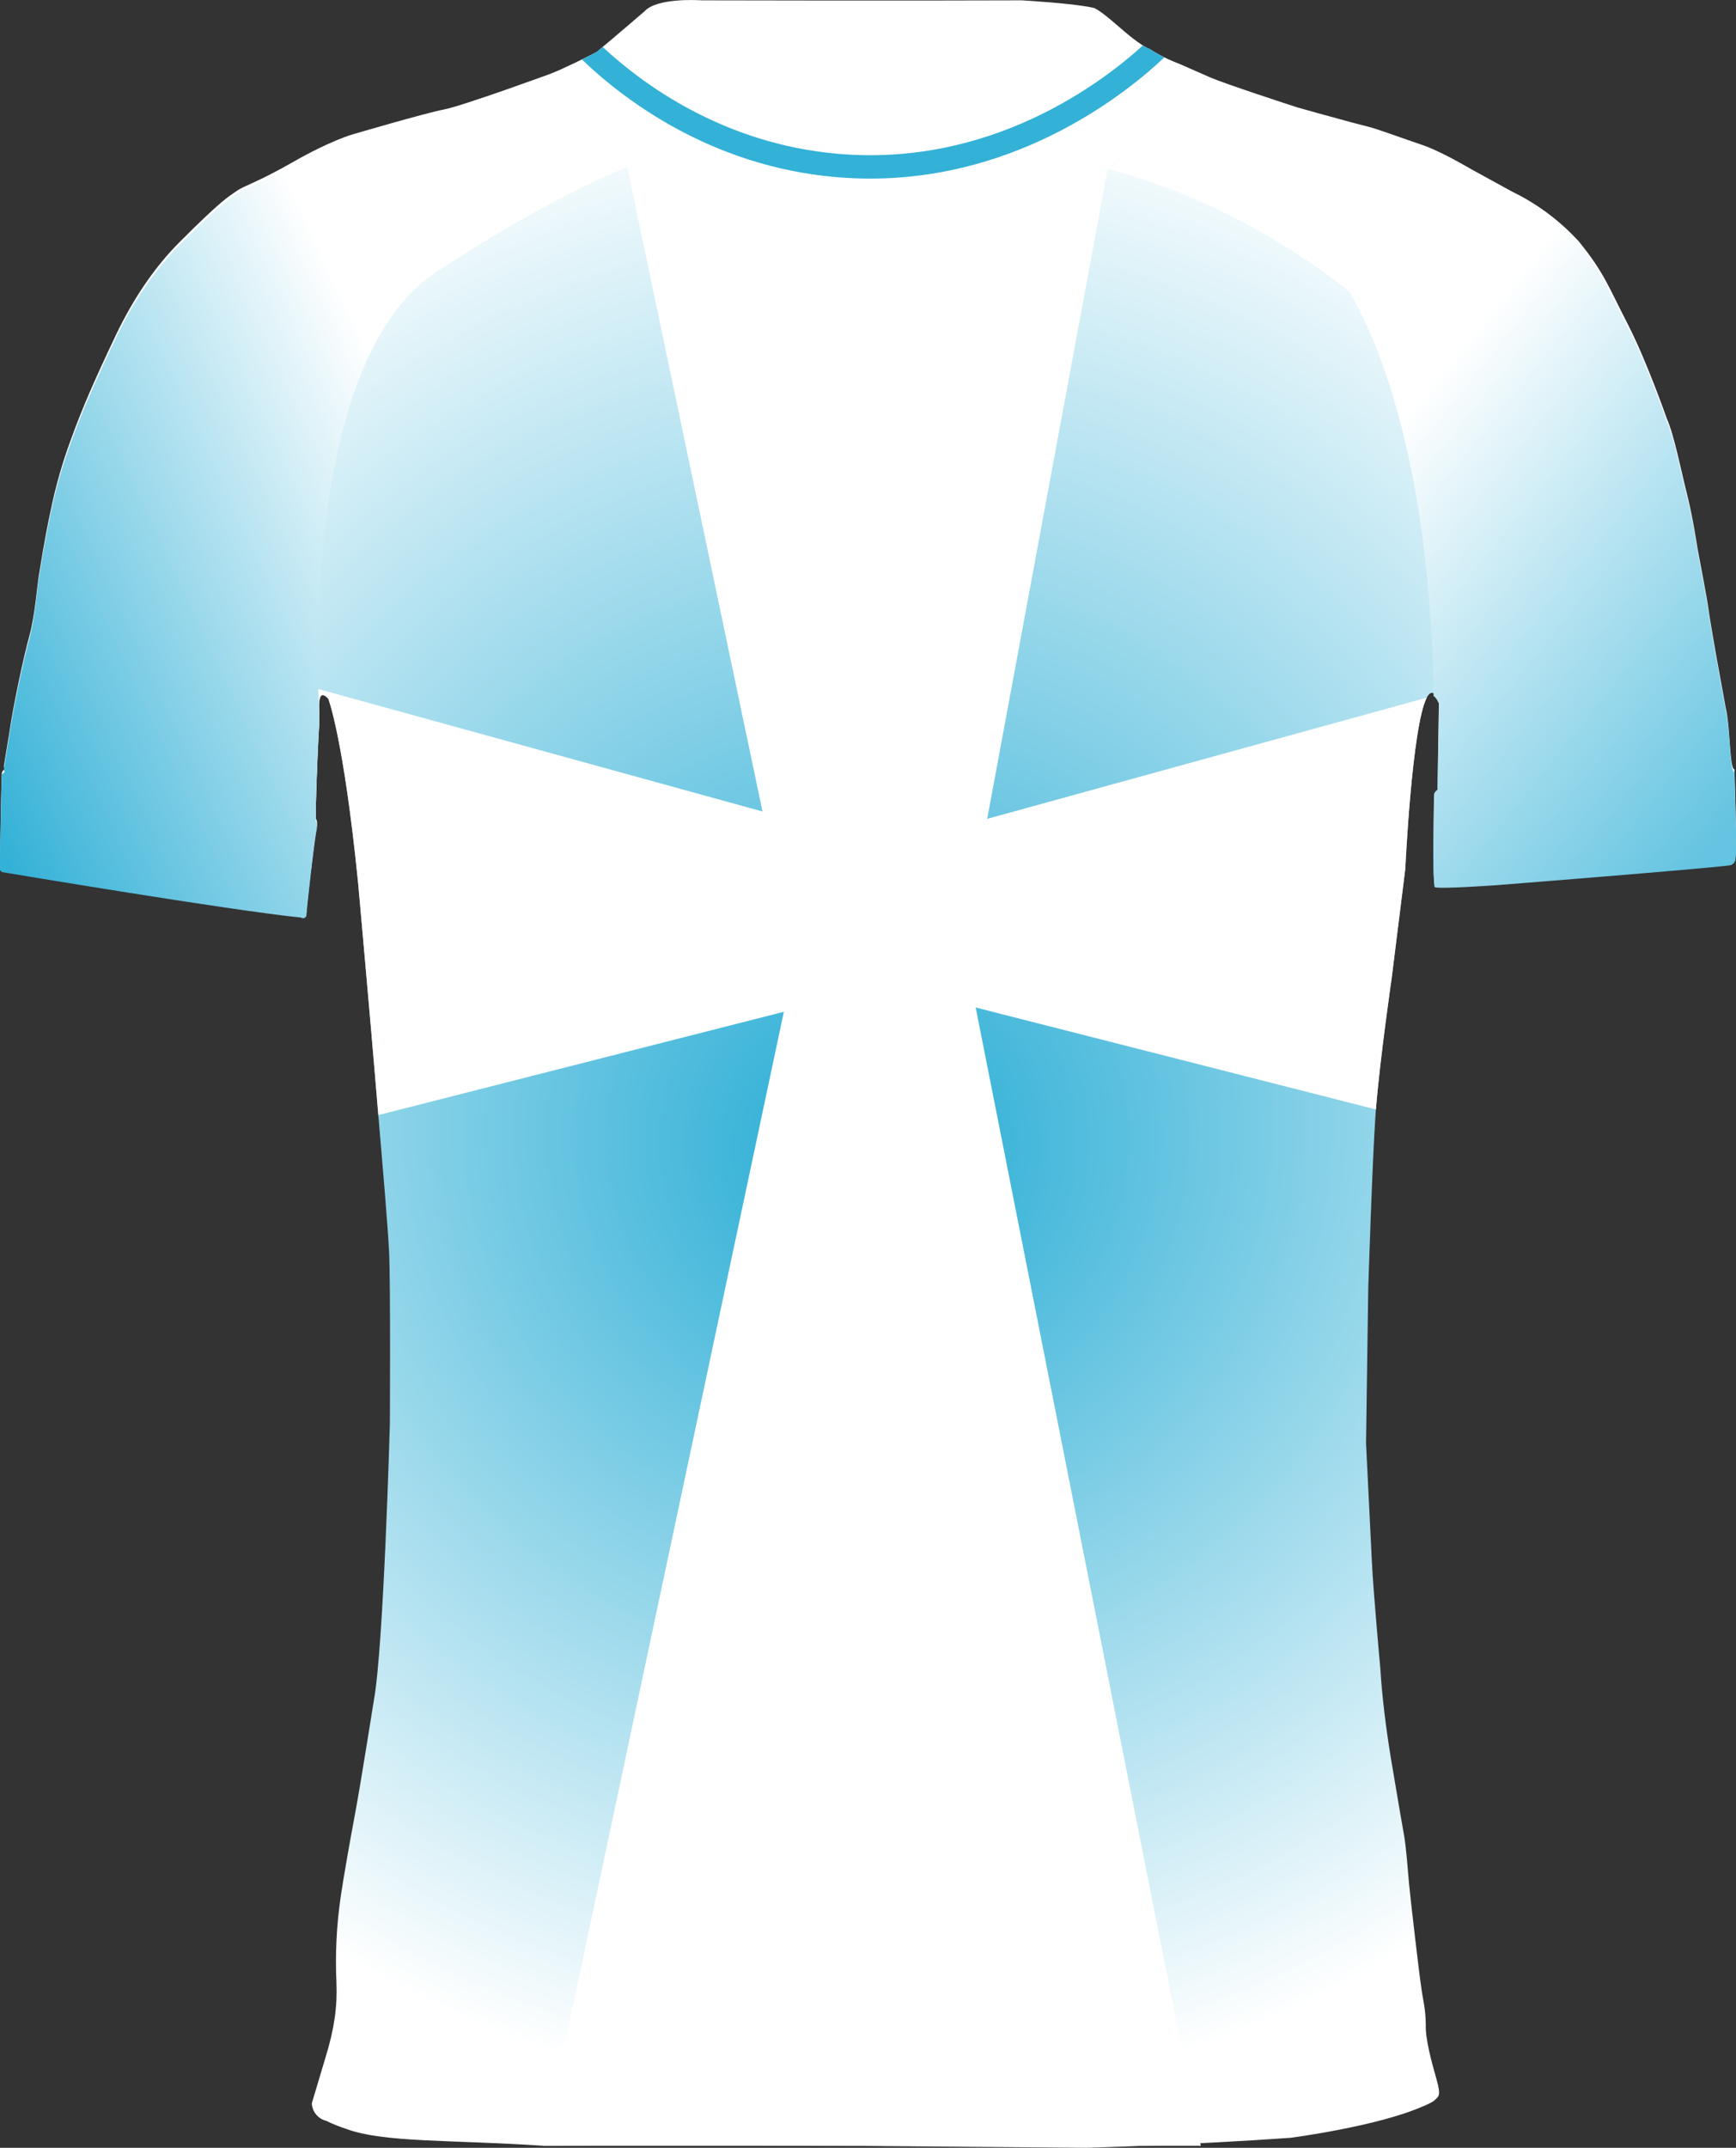
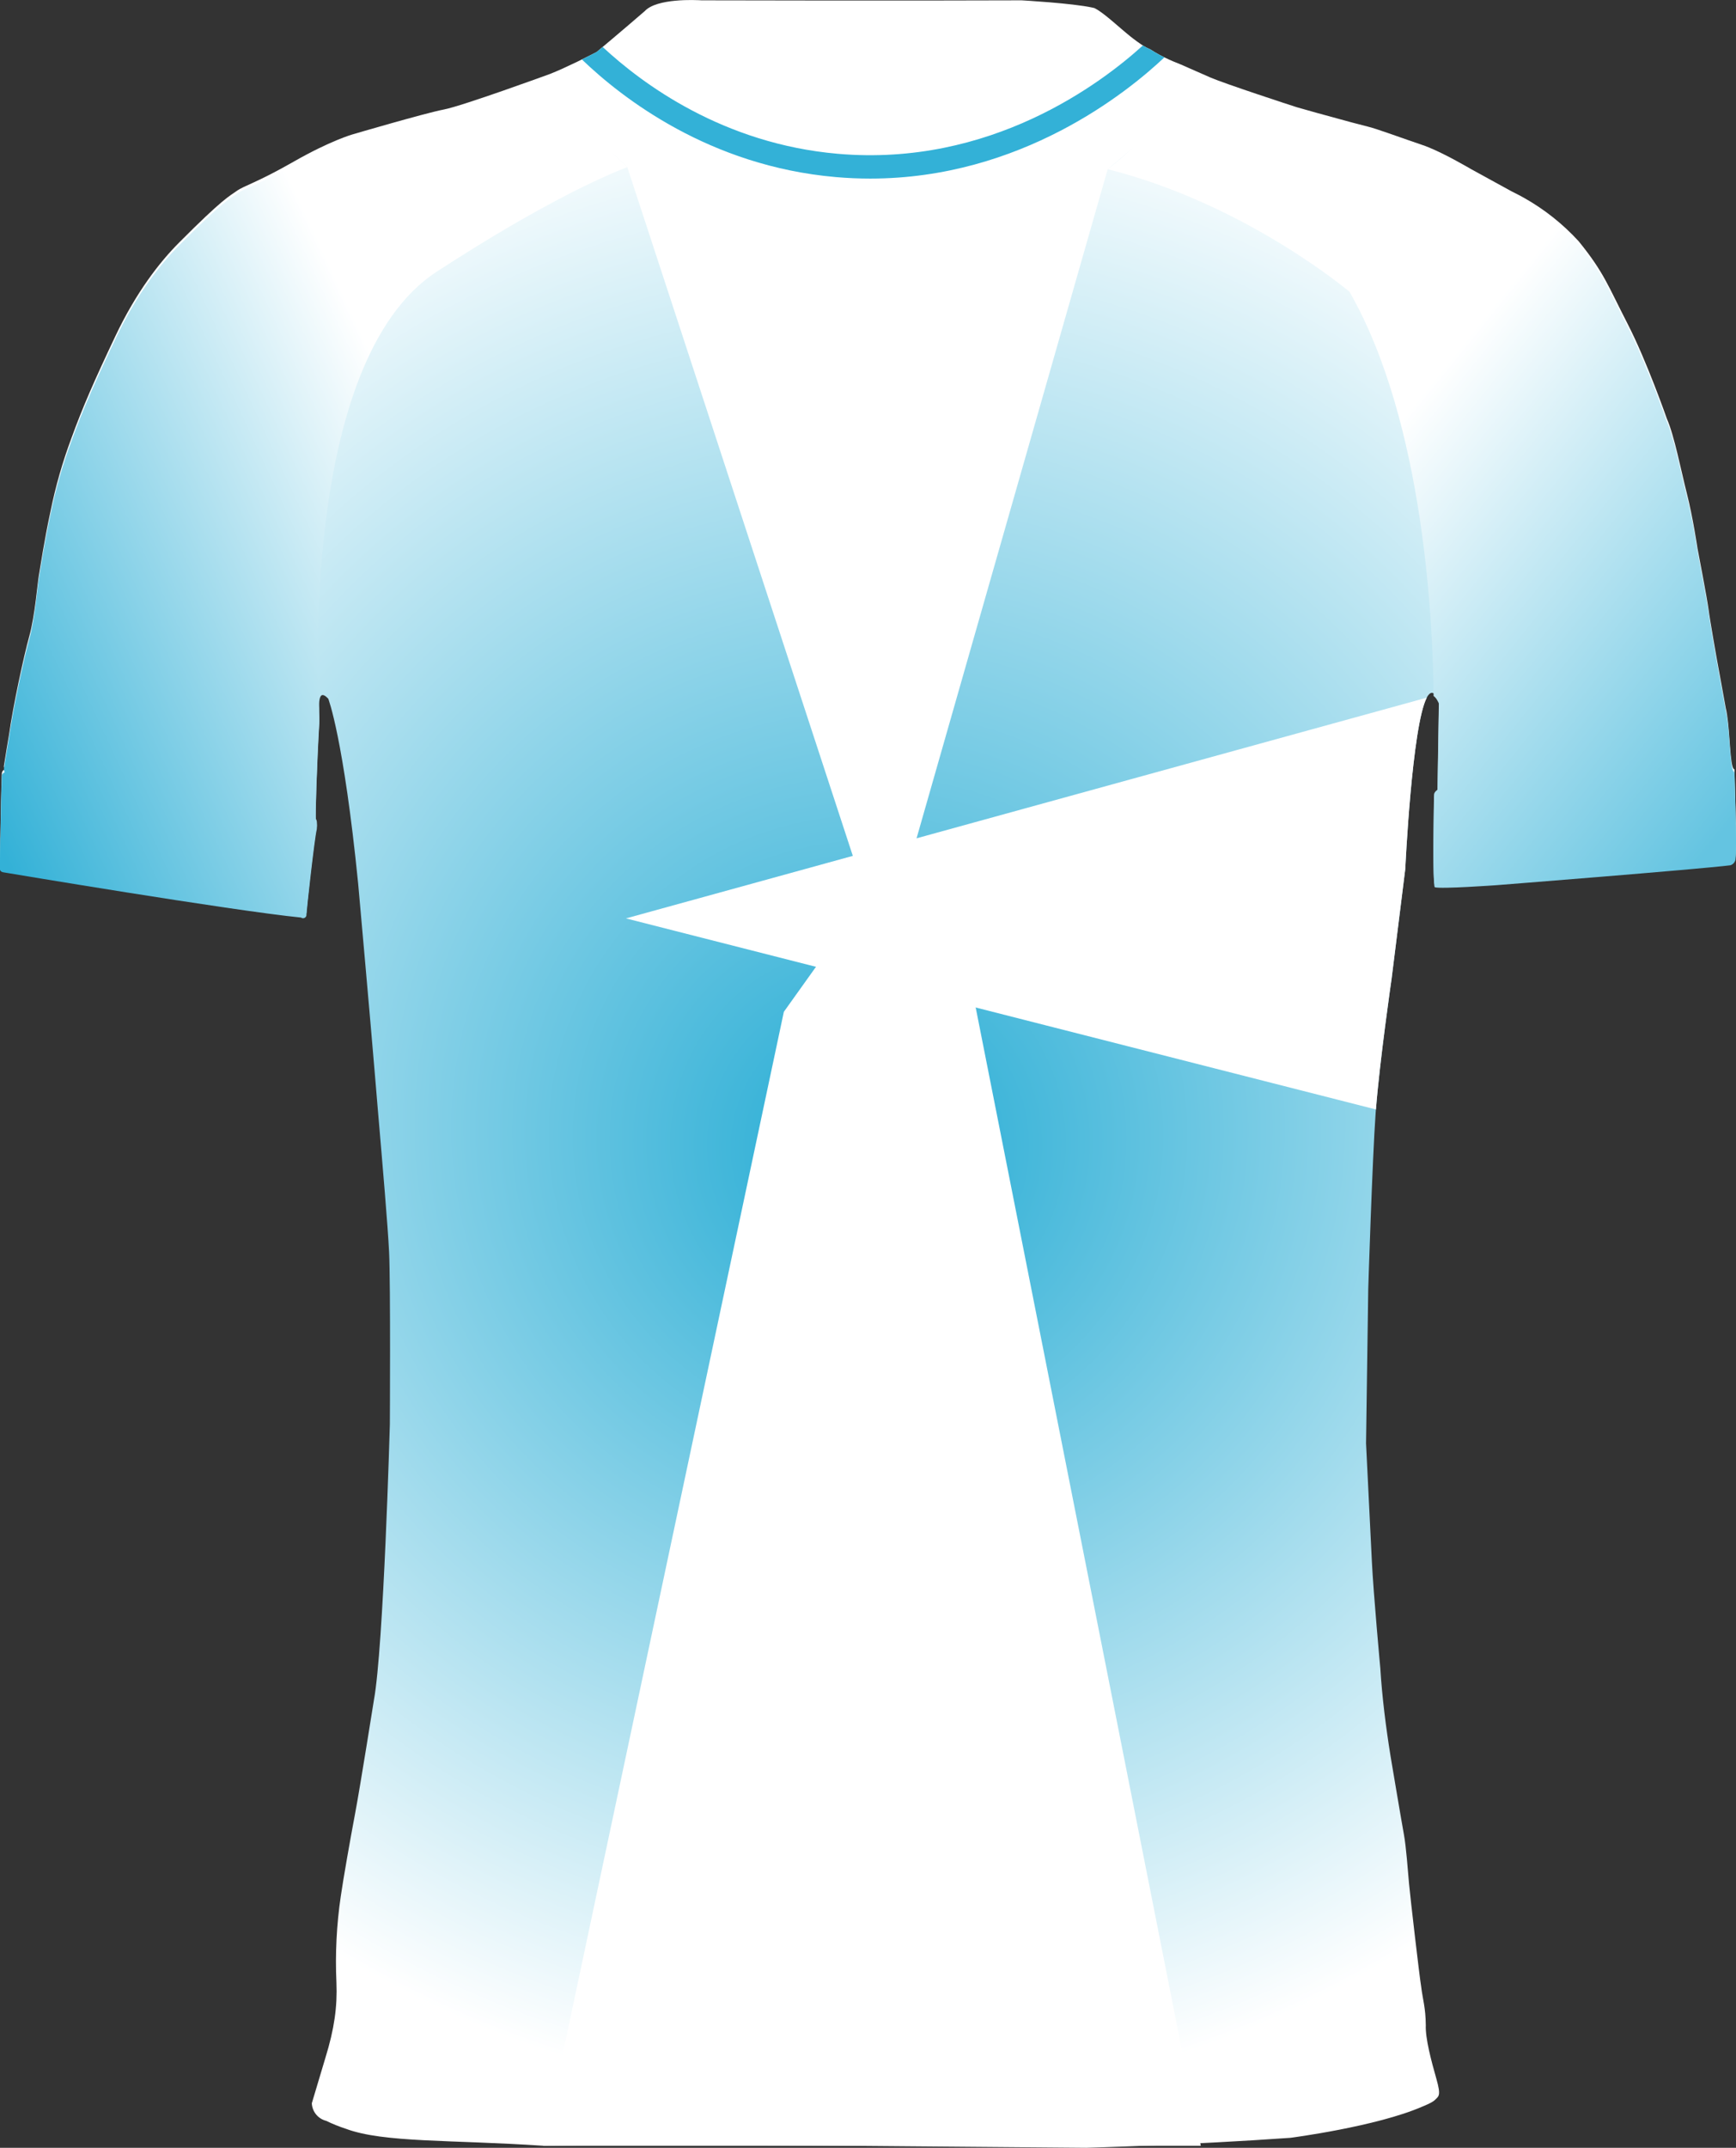
<svg xmlns="http://www.w3.org/2000/svg" id="Layer_1" data-name="Layer 1" viewBox="0 0 743.14 918.74">
  <rect x="0" y="0" width="743.14" height="918.74" fill="#333333" stroke="none" />
  <defs>
    <style>
      .cls-1 {
        clip-path: url(#clippath);
      }

      .cls-2 {
        fill: none;
      }

      .cls-2, .cls-3, .cls-4, .cls-5, .cls-6, .cls-7 {
        stroke-width: 0px;
      }

      .cls-3 {
        fill: url(#linear-gradient);
      }

      .cls-4 {
        fill: url(#radial-gradient);
      }

      .cls-5 {
        fill: #33b1d7;
      }

      .cls-8 {
        opacity: .21;
      }

      .cls-6 {
        fill: url(#linear-gradient-2);
      }

      .cls-7 {
        fill: #fff;
      }
    </style>
    <radialGradient id="radial-gradient" cx="371.57" cy="459.37" fx="371.57" fy="494.98" r="501.14" gradientUnits="userSpaceOnUse">
      <stop offset=".06" stop-color="#33b1d7" />
      <stop offset=".87" stop-color="#fff" />
    </radialGradient>
    <linearGradient id="linear-gradient" x1="-42.72" y1="310.53" x2="209.14" y2="193.41" gradientUnits="userSpaceOnUse">
      <stop offset=".06" stop-color="#33b1d7" />
      <stop offset=".9" stop-color="#fff" />
    </linearGradient>
    <linearGradient id="linear-gradient-2" x1="769.76" y1="341.73" x2="560.26" y2="173.04" gradientUnits="userSpaceOnUse">
      <stop offset=".06" stop-color="#64c4e1" />
      <stop offset=".87" stop-color="#fff" />
    </linearGradient>
    <clipPath id="clippath">
      <path class="cls-2" d="M741.65,1351.38c-.07-.15-.13-.33-.19-.52-38.89,2.02-104.7,7.4-126.25,9.19l.6-37.25c-.8-1.79-1.57-2.83-2.3-3.23-8.38-4.6-12.11,75.15-12.11,75.15l-5.84,46.84s-5.33,36.68-6.83,57.5c-1.43,19.87-3.17,75.33-3.17,75.33l-.94,66s1.81,36.45,2.49,50.45c.68,14,3.62,45.75,3.62,45.75.75,12.31,2.38,25.16,4.38,37.62,0,0,4.7,27.99,5.7,33.38s1.72,15.74,2.22,21.24,4.5,40.02,5.17,43.83c.67,5.62,1.92,8.98,2,16.62-.11,2.38.31,5.52.98,8.92-.17.02-.35.05-.52.06-64.98,8.13-138.01,13.63-217.81,13.82-93.71.22-178.21-6.94-251.42-17.14,2.06-8.57,2.76-15.99,2.44-23.86-.32-6.96-.26-13.93.18-20.87.33-5.4.9-10.78,1.69-16.13,1-7,4-24.08,6.17-35.58s8-48.25,8-48.25c4.17-22.67,6.83-118,6.83-118,0,0,.33-59.67-.33-73.67-.66-14-4.33-54.66-6-75-1.67-20.34-7.25-82.7-7.25-82.7-6.25-62.37-12.79-79-12.79-79-5.36-5.66-3.61,5.69-3.84,9.46-1,16.62-1.81,41.62-1.45,42,.02.02.04.05.05.08L1.68,1351.67c-.1-.31-.22-.68-.17-1.04.19-1.5,2.13-13,2.13-13,1.75-12.54,6.35-33.91,8.75-42.54,2.4-8.63,3.54-22.96,4.04-25.71s2.38-15.5,5-27.5c2.16-10.72,5.17-21.26,9-31.5,4.75-13.12,9.75-24.5,18.75-43.5s19.03-31.78,27.21-40c19.12-19.21,21.66-19.96,24.79-22.21,3.13-2.25,8.58-3.5,24.33-12.5s25.17-11.66,25.17-11.66c0,0,31.25-9.17,39.17-10.67,7.92-1.5,45.33-15.17,45.33-15.17,3.43-1.34,7.51-3.22,11.1-4.95h.02c.92-.44,1.8-.87,2.63-1.28,17.22,16.55,54.67,45.63,108.72,50.31,5,.44,9.9.64,14.7.64,64.53,0,110.21-37.01,125.93-51.85.7.35,1.41.68,2.12,1,1.12.51,2.25.98,3.39,1.42.59.16,8.02,3.54,14.27,6.23,6.25,2.69,34.52,11.94,36.94,12.69,1.7.53,14.07,3.96,22.59,6.25l1.08.29c3.13.84,5.59,1.48,6.58,1.71,3.67.83,15.79,5.33,23.54,7.92,3.39,1.13,7.78,3.24,11.67,5.26h.01c.17.1.33.18.5.27.31.17.62.33.92.49.46.24.92.49,1.36.73,3.68,1.98,6.38,3.58,6.38,3.58l17.33,9.5c1.04.5,2.07,1.02,3.09,1.57.57.29,1.13.6,1.69.91.17.09.33.18.5.28,8.73,4.9,16.62,11.17,23.39,18.57,10.87,13.38,12.54,19,20.87,35.17,8.33,16.17,16.88,40.75,16.88,40.75,3.16,7.09,6.12,22.42,8.62,32.25,2.5,9.83,4.5,23.25,4.5,23.25,0,0,4.17,21.66,4.75,26.25.58,4.59,3.58,21.42,3.58,21.42,0,0,2.58,13.91,3.75,20.58,1.64,6.43,1.64,20.78,2.9,25,.05.19.11.35.17.5Z" />
    </clipPath>
  </defs>
  <g>
    <path class="cls-4" d="M743.08,352.78c-.16-10.13-.6-22.07-.6-23.71-.33.01-.6-.42-.83-1.19-1.26-4.22-1.26-18.57-2.9-25-1.17-6.67-3.75-20.58-3.75-20.58,0,0-3-16.83-3.58-21.42-.58-4.59-4.75-26.25-4.75-26.25,0,0-2-13.42-4.5-23.25s-5.46-25.16-8.62-32.25c0,0-8.55-24.58-16.88-40.75s-10-21.79-20.87-35.17c-6.77-7.4-14.66-13.67-23.39-18.57-.17-.1-.33-.19-.5-.28-.56-.31-1.12-.62-1.69-.91-1.02-.55-2.05-1.07-3.09-1.57l-17.33-9.5s-2.7-1.6-6.38-3.58c-.44-.24-.9-.49-1.36-.73-.3-.16-.61-.32-.92-.49-.17-.09-.33-.17-.5-.27h-.01c-3.89-2.02-8.28-4.13-11.67-5.26-7.75-2.59-19.87-7.09-23.54-7.92-.99-.23-3.45-.87-6.58-1.71l-1.08-.29c-8.52-2.29-20.89-5.72-22.59-6.25-2.42-.75-30.69-10-36.94-12.69s-13.68-6.07-14.27-6.23c-1.14-.44-2.27-.91-3.39-1.42-2.86-1.29-5.63-2.79-8.27-4.49,0,0-.02,0-.02,0-.41-.17-.83-.37-1.26-.58-.17-.09-.35-.2-.53-.29-.26-.15-.53-.29-.8-.45l-.63-.39c-.23-.14-.45-.29-.68-.44-.27-.18-.54-.36-.81-.55-.12-.08-.24-.17-.36-.25-.69-.49-1.38-1.01-2.08-1.55-.05-.03-.09-.06-.13-.1-.3-.23-.6-.47-.91-.71-.18-.15-.36-.29-.54-.44-.28-.23-.56-.46-.84-.69-.22-.18-.43-.36-.65-.54-.25-.21-.51-.42-.76-.64-.31-.26-.61-.51-.91-.77-.2-.17-.4-.34-.6-.51-.66-.56-1.31-1.12-1.96-1.68-.17-.15-.34-.29-.51-.44-.28-.24-.56-.47-.83-.71-.22-.18-.43-.36-.64-.53-.24-.21-.49-.42-.73-.62-.27-.22-.54-.44-.81-.66-.23-.19-.46-.38-.69-.56-.36-.29-.72-.57-1.07-.83-.15-.12-.31-.24-.46-.35-.27-.21-.54-.4-.81-.59-.15-.11-.31-.22-.46-.32-.27-.19-.53-.36-.79-.53-.13-.08-.26-.17-.39-.24-.38-.23-.75-.45-1.1-.62-.29-.07-.59-.15-.92-.22-8.54-1.88-30.29-3.11-30.29-3.11,0,0-54.69.21-137,0,0,0-1.69-.12-4.19-.13-1.95-.01-4.4.05-6.94.29-.01,0-.02,0-.03,0-2.56.24-5.21.66-7.54,1.36-2.33.71-4.34,1.7-5.63,3.1-8.83,7.66-20.54,17.45-20.54,17.45,0,0-4.02,2.11-8.99,4.51h-.02c-3.59,1.73-7.67,3.61-11.1,4.95,0,0-37.41,13.67-45.33,15.17s-39.17,10.67-39.17,10.67c0,0-9.42,2.66-25.17,11.66s-21.2,10.25-24.33,12.5-5.67,3-24.79,22.21c-8.18,8.22-18.21,21-27.21,40s-14,30.38-18.75,43.5c-3.83,10.24-6.84,20.78-9,31.5-2.62,12-4.5,24.75-5,27.5s-1.64,17.08-4.04,25.71-7,30-8.75,42.54c0,0-1.94,11.5-2.13,13-.05.37.08.75.17,1.06.12.43.18.74-.32.71-.44.33-.71.84-.75,1.39-.07.94-.34,11.87-.34,11.87l-.27,15.46L0,367.66v2.92s-.19,1.22,1.81,1.43c0,0,.19.03.55.09.04,0,.08.01.12.02.05.01.11.02.17.03.04.01.08.01.12.02.01,0,.02,0,.03,0,.09.01.18.03.28.04.24.04.52.08.83.14.15.02.32.05.49.08.17.02.35.05.54.09.1.02.19.03.29.05-.05-.01-.09-.02-.14-.03.14.02.28.05.43.07-.1-.02-.2-.03-.29-.04,5.17.86,15.73,2.61,28.74,4.72.16.02.32.05.49.08.57.09,1.15.18,1.73.27.14.03.28.05.42.07.59.1,1.18.19,1.77.29,1.29.21,2.6.42,3.92.63.11.02.22.04.33.05,30.27,4.87,69.12,10.9,86.22,12.61.11.08.22.13.34.17.01.01.02.01.04.01.03.02.06.03.09.04.06.01.12.03.18.04h0c.06.01.11.02.17.02.21.01.42-.03.62-.11.1-.04.2-.09.29-.15.02-.02.05-.04.08-.06.09-.08.17-.16.24-.25h0c.23-.3.33-.68.28-1.05.06-.96.57-5.88,1.23-11.82.23-2.06.48-4.25.74-6.44.94-8.05,1.96-16.12,2.45-18.11,0,0,.3-2.3-.3-3.15-.02-.04-.04-.07-.07-.1-.36-.38.45-25.38,1.45-42,.23-3.77-1.52-15.12,3.84-9.46,0,0,6.54,16.63,12.79,79,0,0,5.58,62.36,7.25,82.7.38,4.61.86,10.25,1.38,16.4,1.8,20.99,4.11,47.77,4.62,58.6.66,14,.33,73.67.33,73.67,0,0-2.66,95.33-6.83,118,0,0-5.83,36.75-8,48.25s-5.17,28.58-6.17,35.58c-1.81,12.24-2.44,24.63-1.87,37,.42,10.29-.9,19.81-4.71,32.12l-5.83,19.49c.16,3.58,2.65,6.63,6.12,7.51,2.75,1.33,5.59,2.47,8.5,3.42,16.15,6,44.83,4.62,84.42,7.25,36-.66,114.21-.13,114.21-.13l118.29,1s44.39-1.21,87.39-4.27c0,0,36.82-4.77,56.5-13.37,0,0,4.25-1.66,5.41-2.88,1.5-1.58,2.68-1.56.56-9-2.12-7.44-4.78-17.31-4.53-22.94-.08-7.64-1.33-11-2-16.62-.67-3.81-4.67-38.33-5.17-43.83s-1.22-15.85-2.22-21.24-5.7-33.38-5.7-33.38c-2-12.46-3.63-25.31-4.38-37.62,0,0-2.94-31.75-3.62-45.75-.68-14-2.49-50.45-2.49-50.45l.94-66s1.74-55.46,3.17-75.33c.03-.48.07-.98.11-1.48,1.64-21.03,6.72-56.02,6.72-56.02l5.84-46.84s2.86-61.23,9.21-73.29c.9-1.71,1.86-2.43,2.9-1.86.3.16.6.43.91.81.45.56.91,1.36,1.39,2.42l-.6,37.27v.73s-1.49,1-1.49,2.15c0,.66-.24,12.25-.26,22.55v2c0,6.94.13,12.88.52,13.82.42.16,1.61.23,3.27.24,2.53.01,6.16-.12,9.78-.3,6.64-.33,13.3-.8,13.3-.8,0,0,85.71-6.73,100.23-8.52,1.07-.34,1.89-1.21,2.16-2.3.16-1.12.24-3.45.25-6.42,0-2.2-.02-4.75-.06-7.44Z" />
    <path class="cls-5" d="M132.43,378.14c-.66,5.94-1.17,10.86-1.23,11.82.05.37-.05.75-.28,1.05h0c-.07.09-.15.17-.24.25-.03.02-.06.04-.08.06-.09.06-.19.11-.29.15-.2.08-.41.12-.62.11-.06,0-.11-.01-.17-.02h0c-.06-.01-.12-.03-.18-.04-.03-.01-.06-.02-.09-.04-.02,0-.03,0-.04-.01-.12-.04-.23-.09-.34-.17-17.1-1.71-55.95-7.74-86.22-12.61-.11-.01-.22-.03-.33-.05-1.32-.21-2.63-.42-3.92-.63-.59-.1-1.18-.19-1.77-.29-.14-.02-.28-.04-.42-.07-.58-.09-1.16-.18-1.73-.27-.17-.03-.33-.06-.49-.08-13.01-2.11-23.57-3.86-28.74-4.72-.1-.02-.19-.03-.29-.05-.19-.03-.37-.06-.54-.09-.17-.03-.34-.06-.49-.08-.22-.04-.42-.07-.61-.1-.08-.01-.15-.02-.22-.04-.1-.01-.19-.03-.28-.04,0,0-.02,0-.03,0h-.03c-.09-.02-.18-.03-.26-.05h-.03s-.06,0-.09-.02c-.36-.06-.55-.09-.55-.09-2-.21-1.81-1.43-1.81-1.43v-2.92l.17-9.54,132.26,20.02Z" />
-     <path class="cls-5" d="M743.14,360.22c-.01,2.97-.09,5.3-.25,6.42-.27,1.09-1.09,1.96-2.16,2.3-14.52,1.79-100.23,8.52-100.23,8.52,0,0-15.9,1.13-23.08,1.1-1.66-.01-2.85-.08-3.27-.24-.39-.94-.52-6.88-.52-13.82l129.45-9.72c.03,1.9.05,3.74.06,5.44Z" />
    <polygon class="cls-7" points="268.52 71.47 378.5 407.07 474.17 72.39 507.63 43.9 487.21 18.09 260.11 22.02 238.08 42.2 268.52 71.47" />
-     <polygon class="cls-7" points="278.6 907.35 378.5 366.67 468.95 905.55 278.6 907.35" />
-     <path class="cls-7" d="M492.47,392.85l-330.51,84.13c-.52-6.15-1-11.79-1.38-16.4-1.67-20.34-7.25-82.7-7.25-82.7-6.25-62.37-12.79-79-12.79-79-5.36-5.66-3.61,5.69-3.84,9.46-1,16.62-1.81,41.62-1.45,42,.03.03.05.06.07.1.6.85.3,3.15.3,3.15-.49,1.99-1.51,10.06-2.45,18.11l-.74-78.01,360.04,99.16Z" />
    <path class="cls-7" d="M267.96,392.85l342.82-94.42c-6.35,12.06-9.21,73.29-9.21,73.29l-5.84,46.84s-5.08,34.99-6.72,56.02l-321.05-81.73Z" />
    <path class="cls-5" d="M498.45,24.54c-15.72,14.84-61.4,51.85-125.93,51.85-4.8,0-9.7-.2-14.7-.64-54.05-4.68-91.5-33.76-108.72-50.31h-.01c.23-.12.46-.23.68-.34.07-.04.14-.07.2-.1.27-.13.53-.26.79-.39.77-.39,1.47-.74,2.07-1.04.13-.08.26-.14.38-.2.07-.04.14-.07.2-.1.37-.19.7-.36.97-.5.01-.01.02-.02.03-.02.26-.14.48-.25.65-.33.14-.08.24-.13.3-.16.03-.02.06-.03.07-.03.01-.02.02-.02.02-.02h.01l.03-.03s.03-.02.06-.05c.12-.11.37-.31.71-.59.21-.18.45-.38.73-.61.3-.25.63-.53,1-.84,17.03,15.85,51.63,41.45,100.69,45.7,65.26,5.66,112.61-30.04,130.56-46.34.15.1.31.19.45.27.27.16.54.31.8.45.17.1.35.2.54.29.41.22.83.42,1.25.58h.01s.01.01.01.01c.63.41,1.27.81,1.91,1.19.1.06.2.12.3.17.51.3,1.02.59,1.54.87.15.09.31.17.46.25.64.35,1.28.68,1.93,1h0Z" />
-     <polygon class="cls-7" points="375.03 355.55 268.52 71.47 330.51 366.67 371.57 366.67 378.5 366.67 419.56 366.67 474.17 72.39 375.03 355.55" />
    <polygon class="cls-7" points="335.55 432.8 232.54 917.87 514.03 917.87 417.67 430.96 397.99 407.07 353.94 407.07 335.55 432.8" />
    <g>
      <path class="cls-3" d="M255,56.01c-8.96-14.47-8.69-25.88-8.54-28.1-3.59,1.73-7.67,3.61-11.1,4.95,0,0-37.41,13.67-45.33,15.17s-39.17,10.67-39.17,10.67c0,0-9.42,2.66-25.17,11.66s-21.2,10.25-24.33,12.5-5.67,3-24.79,22.21c-8.18,8.22-18.21,21-27.21,40s-14,30.38-18.75,43.5c-3.83,10.24-6.84,20.78-9,31.5-2.62,12-4.5,24.75-5,27.5s-1.64,17.08-4.04,25.71c-2.4,8.63-7,30-8.75,42.54,0,0-1.94,11.5-2.13,13-.05.37.08.75.17,1.06.12.43.18.74-.32.71-.44.33-.71.84-.75,1.39-.07.94-.34,11.87-.34,11.87L0,368.85v2.92s-.19,1.22,1.81,1.43c0,0,97.06,16.29,127.06,19.29.64.48,1.55.35,2.03-.29.23-.3.33-.68.28-1.05.16-2.53,3.42-32.28,4.42-36.37,0,0,.3-2.3-.3-3.15-.02-.04-.04-.07-.07-.1-.36-.38.45-25.38,1.45-42,.09-1.54-.14-4.33-.09-6.72v-.02c-.13-2.04-9.18-147.88,50.4-186.61,44-28.6,70.52-40.44,81.53-44.71-5.3-4.78-10.22-10.11-13.53-15.46Z" />
      <path class="cls-6" d="M742.48,330.26c-.33.01-.6-.42-.83-1.19-1.26-4.22-1.26-18.57-2.9-25-1.17-6.67-3.75-20.58-3.75-20.58,0,0-3-16.83-3.58-21.42-.58-4.59-4.75-26.25-4.75-26.25,0,0-2-13.42-4.5-23.25-2.5-9.83-5.46-25.16-8.62-32.25,0,0-8.55-24.58-16.88-40.75-8.33-16.17-10-21.79-20.87-35.17-6.77-7.4-14.66-13.67-23.39-18.57-.17-.1-.33-.19-.5-.28-.56-.31-1.12-.62-1.69-.91-1.02-.55-2.05-1.07-3.09-1.57l-17.33-9.5s-2.7-1.6-6.38-3.58c-.44-.24-.9-.49-1.36-.73-.3-.16-.61-.32-.92-.49-.17-.09-.33-.17-.5-.27h0c-3.89-2.02-8.28-4.13-11.67-5.26-7.75-2.59-19.87-7.09-23.54-7.92-.99-.23-3.45-.87-6.58-1.71l-1.08-.29c-8.52-2.29-20.89-5.72-22.59-6.25-2.42-.75-30.69-10-36.94-12.69s-13.68-6.07-14.27-6.23c-1.14-.44-2.27-.91-3.39-1.42v.08c-.03.48-.06,1.06-.12,1.73-.04.51-.1,1.08-.17,1.69-.22,1.86-.58,4.16-1.17,6.74-.27,1.18-.59,2.43-.97,3.72-.4,1.39-.87,2.83-1.42,4.31-.62,1.64-1.32,3.33-2.14,5.04-.28.58-.57,1.17-.88,1.76-.28.54-.58,1.07-.9,1.61-1.01,1.66-2.2,3.32-3.54,4.94-.47.59-.97,1.17-1.49,1.74h0c-4.14,4.67-9.22,8.96-13.6,12.3,58.89,14.74,103.51,52.42,103.51,52.42,32.18,56.15,35.77,143.16,36,172.95.73.4,1.5,1.44,2.3,3.23l-.6,37.27v.73s-1.49,1-1.49,2.15-.74,36,.26,38.37c2.26.86,26.35-.86,26.35-.86,0,0,85.71-6.73,100.23-8.52,1.07-.34,1.89-1.21,2.16-2.3.75-5.09-.41-34.91-.41-37.57Z" />
    </g>
  </g>
  <g class="cls-8">
    <g class="cls-1">
      <path class="cls-7" d="M1165.17,1645.99l39.25-59.8-44.09-202.22-220.82,25.33-1.03.12-.72,1.1-43.93-201.49-220.82,25.33-1.03.12-.72,1.1-43.93-201.49-220.82,25.33-1.03.12-.72,1.1-43.93-201.49-220.82,25.33-1.03.12-34.76,52.96-49.96-196.56-39.25,59.8,44.09,202.21,2.34-.27-34.01,51.81-49.96-196.56-39.25,59.8,43.46,199.36-33.69,51.32-49.97-196.56-39.25,59.8,43.46,199.36-33.69,51.32-49.96-196.56-39.25,59.8,43.46,199.36-33.69,51.32-49.96-196.56-39.25,59.8,43.46,199.36-33.69,51.32-49.96-196.56-39.25,59.8,44.08,202.22,221.85-25.45.72-1.1,43.93,201.49,221.85-25.45.72-1.1,43.93,201.49,221.85-25.45.72-1.1,43.93,201.49,221.85-25.45,34.76-52.96,49.96,196.56,39.25-59.8-43.46-199.36,33.69-51.32,49.96,196.56,39.25-59.8-43.46-199.36,33.69-51.32,49.96,196.56,39.25-59.8-43.46-199.36,33.69-51.32,49.97,196.56,39.25-59.8-43.46-199.36,33.69-51.32,49.96,196.56,39.25-59.8-44.09-202.21-2.34.27,34.01-51.81,49.96,196.56ZM1156.88,1388.81l42.84,196.5-32.74,49.88-48.49-190.77,2.04-3.11-2.75.31h0s-105.27,11.72-105.27,11.72l-105.27,11.72,33.8-51.5,215.83-24.76ZM824.35,1587.18l105.27-11.72,105.27-11.72-33.8,51.5-215.83,24.76-42.84-196.5,30.79-46.91,48.49,190.77-.09.14h.12s.14.55.14.55l.41-.63,2.07-.23h0ZM744.91,1701.09l105.27-11.72,105.27-11.72-33.8,51.5-215.83,24.76-42.84-196.5,30.79-46.91,48.49,190.76-.09.14h.12s.14.55.14.55l.41-.63,2.07-.23h0ZM665.46,1815.01l105.27-11.72,105.27-11.72-33.8,51.5-215.83,24.76-42.84-196.5,30.79-46.9,48.49,190.76-.09.14h.12s.14.55.14.55l.41-.63,2.07-.23h0ZM586.02,1928.93l105.27-11.72,105.27-11.72-33.8,51.5-215.83,24.76-42.84-196.5,30.79-46.91,48.49,190.77-.09.14h.12s.14.55.14.55l.41-.63,2.07-.23h0ZM456.69,1839.34l-105.27,11.72-105.27,11.72,33.8-51.5,107.92-12.38,107.92-12.38,42.84,196.5-30.79,46.9-48.49-190.76.09-.14h-.12s-.14-.55-.14-.55l-.41.63-2.07.23h0ZM190.2,1664.39l-105.27,11.72-105.27,11.72,33.8-51.5,215.83-24.76,42.84,196.5-30.79,46.91-48.49-190.77.09-.14h-.12s-.14-.55-.14-.55l-.41.63-2.07.23h0ZM-76.3,1489.45l-105.27,11.72-105.27,11.72,33.8-51.5,215.83-24.76,42.84,196.5-30.79,46.9-48.49-190.76.09-.14h-.12s-.14-.55-.14-.55l-.41.63-2.07.23h0ZM3.14,1375.53l-105.27,11.72-105.27,11.72,33.8-51.5,215.83-24.76,42.84,196.5-30.79,46.91-48.49-190.77.09-.14h-.12s-.14-.55-.14-.55l-.41.63-2.07.23h0ZM82.59,1261.62l-105.27,11.72-105.27,11.72,33.8-51.5,215.83-24.76,42.84,196.5-30.79,46.91-48.49-190.76.09-.14h-.12s-.14-.55-.14-.55l-.41.63-2.07.23h0ZM162.03,1147.7l-105.27,11.72-105.27,11.72,33.8-51.5,215.83-24.76,42.84,196.5-30.79,46.9-48.49-190.76.09-.14h-.12s-.14-.55-.14-.55l-.41.63-2.07.23h0ZM241.48,1033.79l-105.27,11.72-105.27,11.72,33.8-51.5,215.83-24.76,42.84,196.5-30.79,46.91-48.49-190.77.09-.14h-.12s-.14-.55-.14-.55l-.41.63-2.07.23h0ZM368.16,1120.29l105.27-11.72,105.27-11.72-33.81,51.5-215.83,24.75-42.84-196.5,30.79-46.91,48.49,190.76-.09.14h.12s.14.55.14.55l.41-.63,2.07-.23h0ZM634.66,1295.24l105.27-11.72,105.27-11.72-33.8,51.5-215.83,24.76-42.84-196.5,30.79-46.91,48.49,190.77-.09.14h.12s.14.55.14.55l.41-.63,2.07-.23h0ZM825.62,1574.27l-48.49-190.77.09-.14h-.12s-.14-.55-.14-.55l-.41.63-2.07.23h0s-105.27,11.72-105.27,11.72l-105.27,11.72,33.8-51.5,215.83-24.76,42.84,196.5-30.79,46.91ZM697.66,1497.3l-.14-.57-.41.63-2.07.23h0s-105.27,11.72-105.27,11.72l-105.27,11.72,33.8-51.5,215.83-24.76,42.84,196.5-30.79,46.9-48.49-190.76.09-.14h-.12ZM618.21,1611.21l-.14-.57-.41.63-2.07.23h0s-105.27,11.72-105.27,11.72l-105.27,11.72,33.8-51.5,215.83-24.76,42.84,196.5-30.79,46.91-48.49-190.76.09-.14h-.12ZM538.77,1725.13l-.14-.57-.41.63-2.07.23h0s-105.27,11.72-105.27,11.72l-105.27,11.72,33.8-51.5,215.83-24.76,42.84,196.5-30.79,46.91-48.49-190.76.09-.14h-.13ZM50.39,1579.33l.14.57.41-.63,2.07-.23h0s105.27-11.72,105.27-11.72l105.27-11.72-33.8,51.5-215.83,24.76-42.84-196.5,30.79-46.91,48.49,190.77-.09.14h.12ZM129.84,1465.41l.14.57.41-.63,2.07-.23h0s105.27-11.72,105.27-11.72l105.27-11.72-33.8,51.5-215.83,24.76-42.84-196.5,30.79-46.9,48.49,190.76-.09.14h.12ZM209.28,1351.5l.14.57.41-.63,2.07-.23h0s105.27-11.72,105.27-11.72l105.27-11.72-33.8,51.5-215.83,24.76-42.84-196.5,30.79-46.91,48.49,190.76-.09.14h.12ZM288.73,1237.58l.14.57.41-.63,2.07-.23h0s105.27-11.72,105.27-11.72l105.27-11.72-33.8,51.5-107.92,12.38-107.92,12.38-42.84-196.5,30.79-46.91,48.49,190.77-.09.14h.12ZM557.85,1412.24l105.27-11.72,105.27-11.72-33.8,51.5-215.83,24.76-42.84-196.5,30.79-46.91,48.49,190.77-.09.14h.12s.14.55.14.55l.41-.63,2.07-.23h0ZM478.41,1526.15l105.27-11.72,105.27-11.72-33.8,51.5-215.83,24.76-42.84-196.5,30.79-46.91,48.49,190.76-.09.14h.12s.14.55.14.55l.41-.63,2.07-.23h0ZM398.96,1640.06l105.27-11.72,105.27-11.72-33.8,51.5-215.83,24.76-42.84-196.5,30.79-46.9,48.49,190.76-.09.14h.13s.14.55.14.55l.41-.63,2.07-.23h0ZM272.27,1550.18l-.14-.57-.41.63-2.07.23h0s-105.27,11.72-105.27,11.72l-105.27,11.72,33.8-51.5,215.83-24.76,42.84,196.5-30.79,46.91-48.49-190.77.09-.14h-.12ZM349.08,1436.56l-105.27,11.72-105.27,11.72,33.8-51.5,215.83-24.76,42.84,196.5-30.79,46.91-48.49-190.77.09-.14h-.12s-.14-.55-.14-.55l-.41.63-2.07.23h0ZM428.53,1322.65l-105.27,11.72-105.27,11.72,33.8-51.5,107.92-12.38,107.92-12.38,42.84,196.5-30.79,46.9-48.49-190.76.09-.14h-.12s-.14-.55-.14-.55l-.41.63-2.07.23h0ZM507.98,1208.73l-105.27,11.72-105.27,11.72,33.8-51.5,215.83-24.76,42.84,196.5-30.79,46.91-48.49-190.76.09-.14h-.13s-.14-.55-.14-.55l-.41.63-2.07.23h0ZM280.42,1806.79l-42.84-196.5,30.79-46.91,48.49,190.77-.09.14h.12s.14.55.14.55l.41-.63,2.07-.23h0s105.27-11.72,105.27-11.72l105.27-11.72-33.8,51.5-107.92,12.38-107.92,12.38ZM819.21,1326.49l30.79-46.91,48.49,190.76-.09.14h.12s.14.55.14.55l.41-.63,2.07-.23h0s105.27-11.72,105.27-11.72l105.27-11.72-33.8,51.5-215.83,24.76-42.84-196.5ZM890.38,1213.87l42.84,196.5-30.79,46.9-48.49-190.76.09-.14h-.12s-.14-.55-.14-.55l-.41.63-2.07.23h0s-105.27,11.72-105.27,11.72l-105.27,11.72,33.8-51.5,215.83-24.76ZM623.88,1038.93l42.84,196.5-30.79,46.9-48.49-190.76.09-.14h-.13s-.14-.55-.14-.55l-.41.63-2.07.23h0s-105.27,11.72-105.27,11.72l-105.27,11.72,33.8-51.5,215.83-24.76ZM357.38,863.98l42.84,196.5-30.79,46.9-48.49-190.76.09-.14h-.12s-.14-.55-.14-.55l-.41.63-2.07.23h0s-105.27,11.72-105.27,11.72l-105.27,11.72,33.8-51.5,215.83-24.76ZM19.72,801.66l32.74-49.88,48.49,190.77-2.04,3.11,2.75-.31h0s105.27-11.72,105.27-11.72l105.27-11.72-33.8,51.5-215.83,24.76-42.84-196.5ZM-24.34,868.77l48.49,190.77-2.04,3.11,2.75-.31h0s105.27-11.72,105.27-11.72l105.27-11.72-33.8,51.5-215.83,24.76-42.84-196.5,32.74-49.88ZM-103.79,982.69l48.49,190.77-2.04,3.11,2.75-.31h0s105.27-11.72,105.27-11.72l105.27-11.72-33.8,51.5-215.83,24.76-42.84-196.5,32.74-49.88ZM-183.23,1096.61l48.49,190.77-2.04,3.11,2.75-.31h0s105.27-11.72,105.27-11.72l105.27-11.72-33.8,51.5-215.83,24.76-42.84-196.5,32.74-49.88ZM-262.68,1210.52l48.49,190.77-2.04,3.11,2.75-.31h0s105.27-11.72,105.27-11.72l105.27-11.72-33.8,51.5-215.83,24.76-42.84-196.5,32.74-49.88ZM-332.02,1570.81l-42.84-196.5,32.74-49.88,48.49,190.77-2.04,3.11,2.75-.31h0s105.27-11.72,105.27-11.72l105.27-11.72-33.8,51.5-215.83,24.76ZM-65.53,1745.76l-42.84-196.5,30.79-46.9,48.49,190.76-.09.14h.12s.14.55.14.55l.41-.63,2.07-.23h0s105.27-11.72,105.27-11.72l105.27-11.72-33.8,51.5-215.83,24.76ZM200.97,1920.7l-42.84-196.5,30.79-46.9,48.49,190.76-.09.14h.13s.14.55.14.55l.41-.63,2.07-.23h0s105.27-11.72,105.27-11.72l105.27-11.72-33.8,51.5-215.83,24.76ZM467.47,2095.65l-42.84-196.5,30.79-46.9,48.49,190.76-.09.14h.12s.14.55.14.55l.41-.63,2.07-.23h0s105.27-11.72,105.27-11.72l105.27-11.72-33.8,51.5-215.83,24.76ZM772.39,2207.85l-48.49-190.77,2.04-3.11-2.75.31h0s-105.27,11.72-105.27,11.72l-105.27,11.72,33.8-51.5,215.83-24.76,42.84,196.5-32.74,49.88ZM851.84,2093.94l-48.49-190.77,2.04-3.11-2.75.31h0s-105.27,11.72-105.27,11.72l-105.27,11.72,33.8-51.5,215.83-24.76,42.84,196.5-32.74,49.88ZM931.28,1980.02l-48.49-190.77,2.04-3.11-2.75.31h0s-105.27,11.72-105.27,11.72l-105.27,11.72,33.8-51.5,215.83-24.76,42.84,196.5-32.74,49.88ZM1010.73,1866.11l-48.49-190.77,2.04-3.11-2.75.31h0s-105.27,11.72-105.27,11.72l-105.27,11.72,33.8-51.5,215.83-24.76,42.84,196.5-32.74,49.88ZM1122.91,1702.31l-32.74,49.88-48.49-190.77,2.04-3.11-2.75.31h0s-105.27,11.72-105.27,11.72l-105.27,11.72,33.8-51.5,215.83-24.76,42.84,196.5Z" />
    </g>
  </g>
</svg>